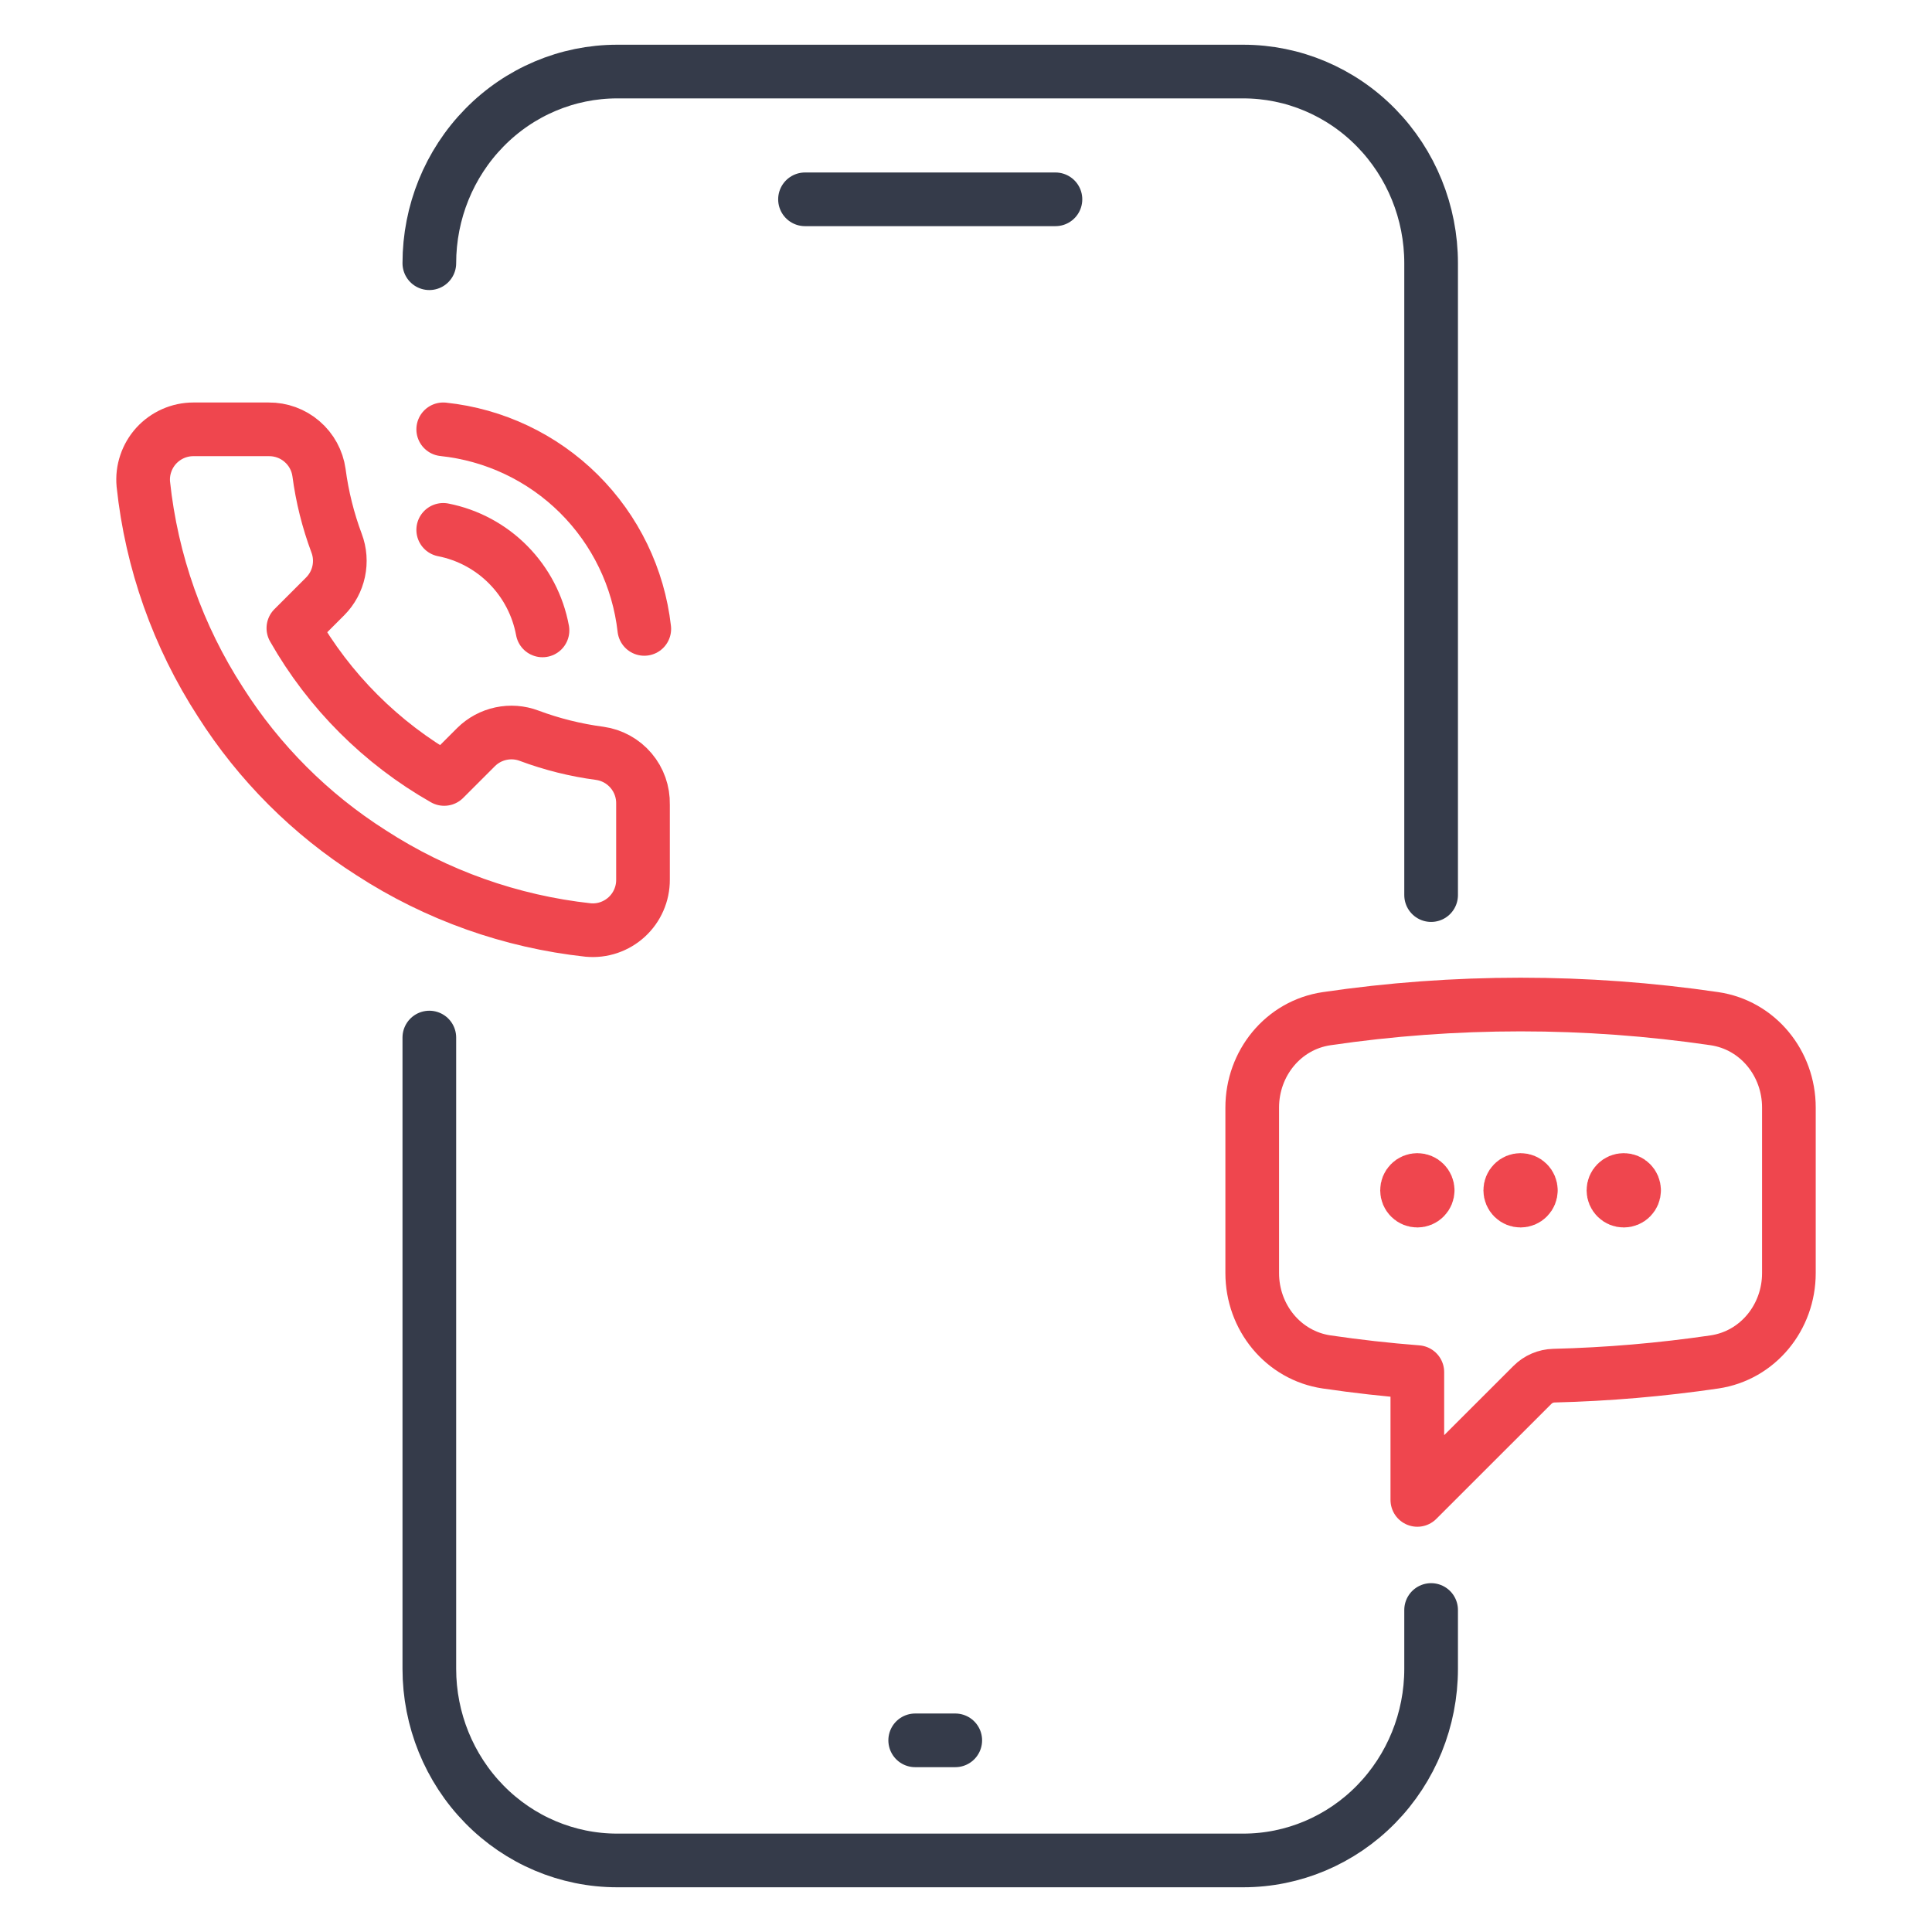
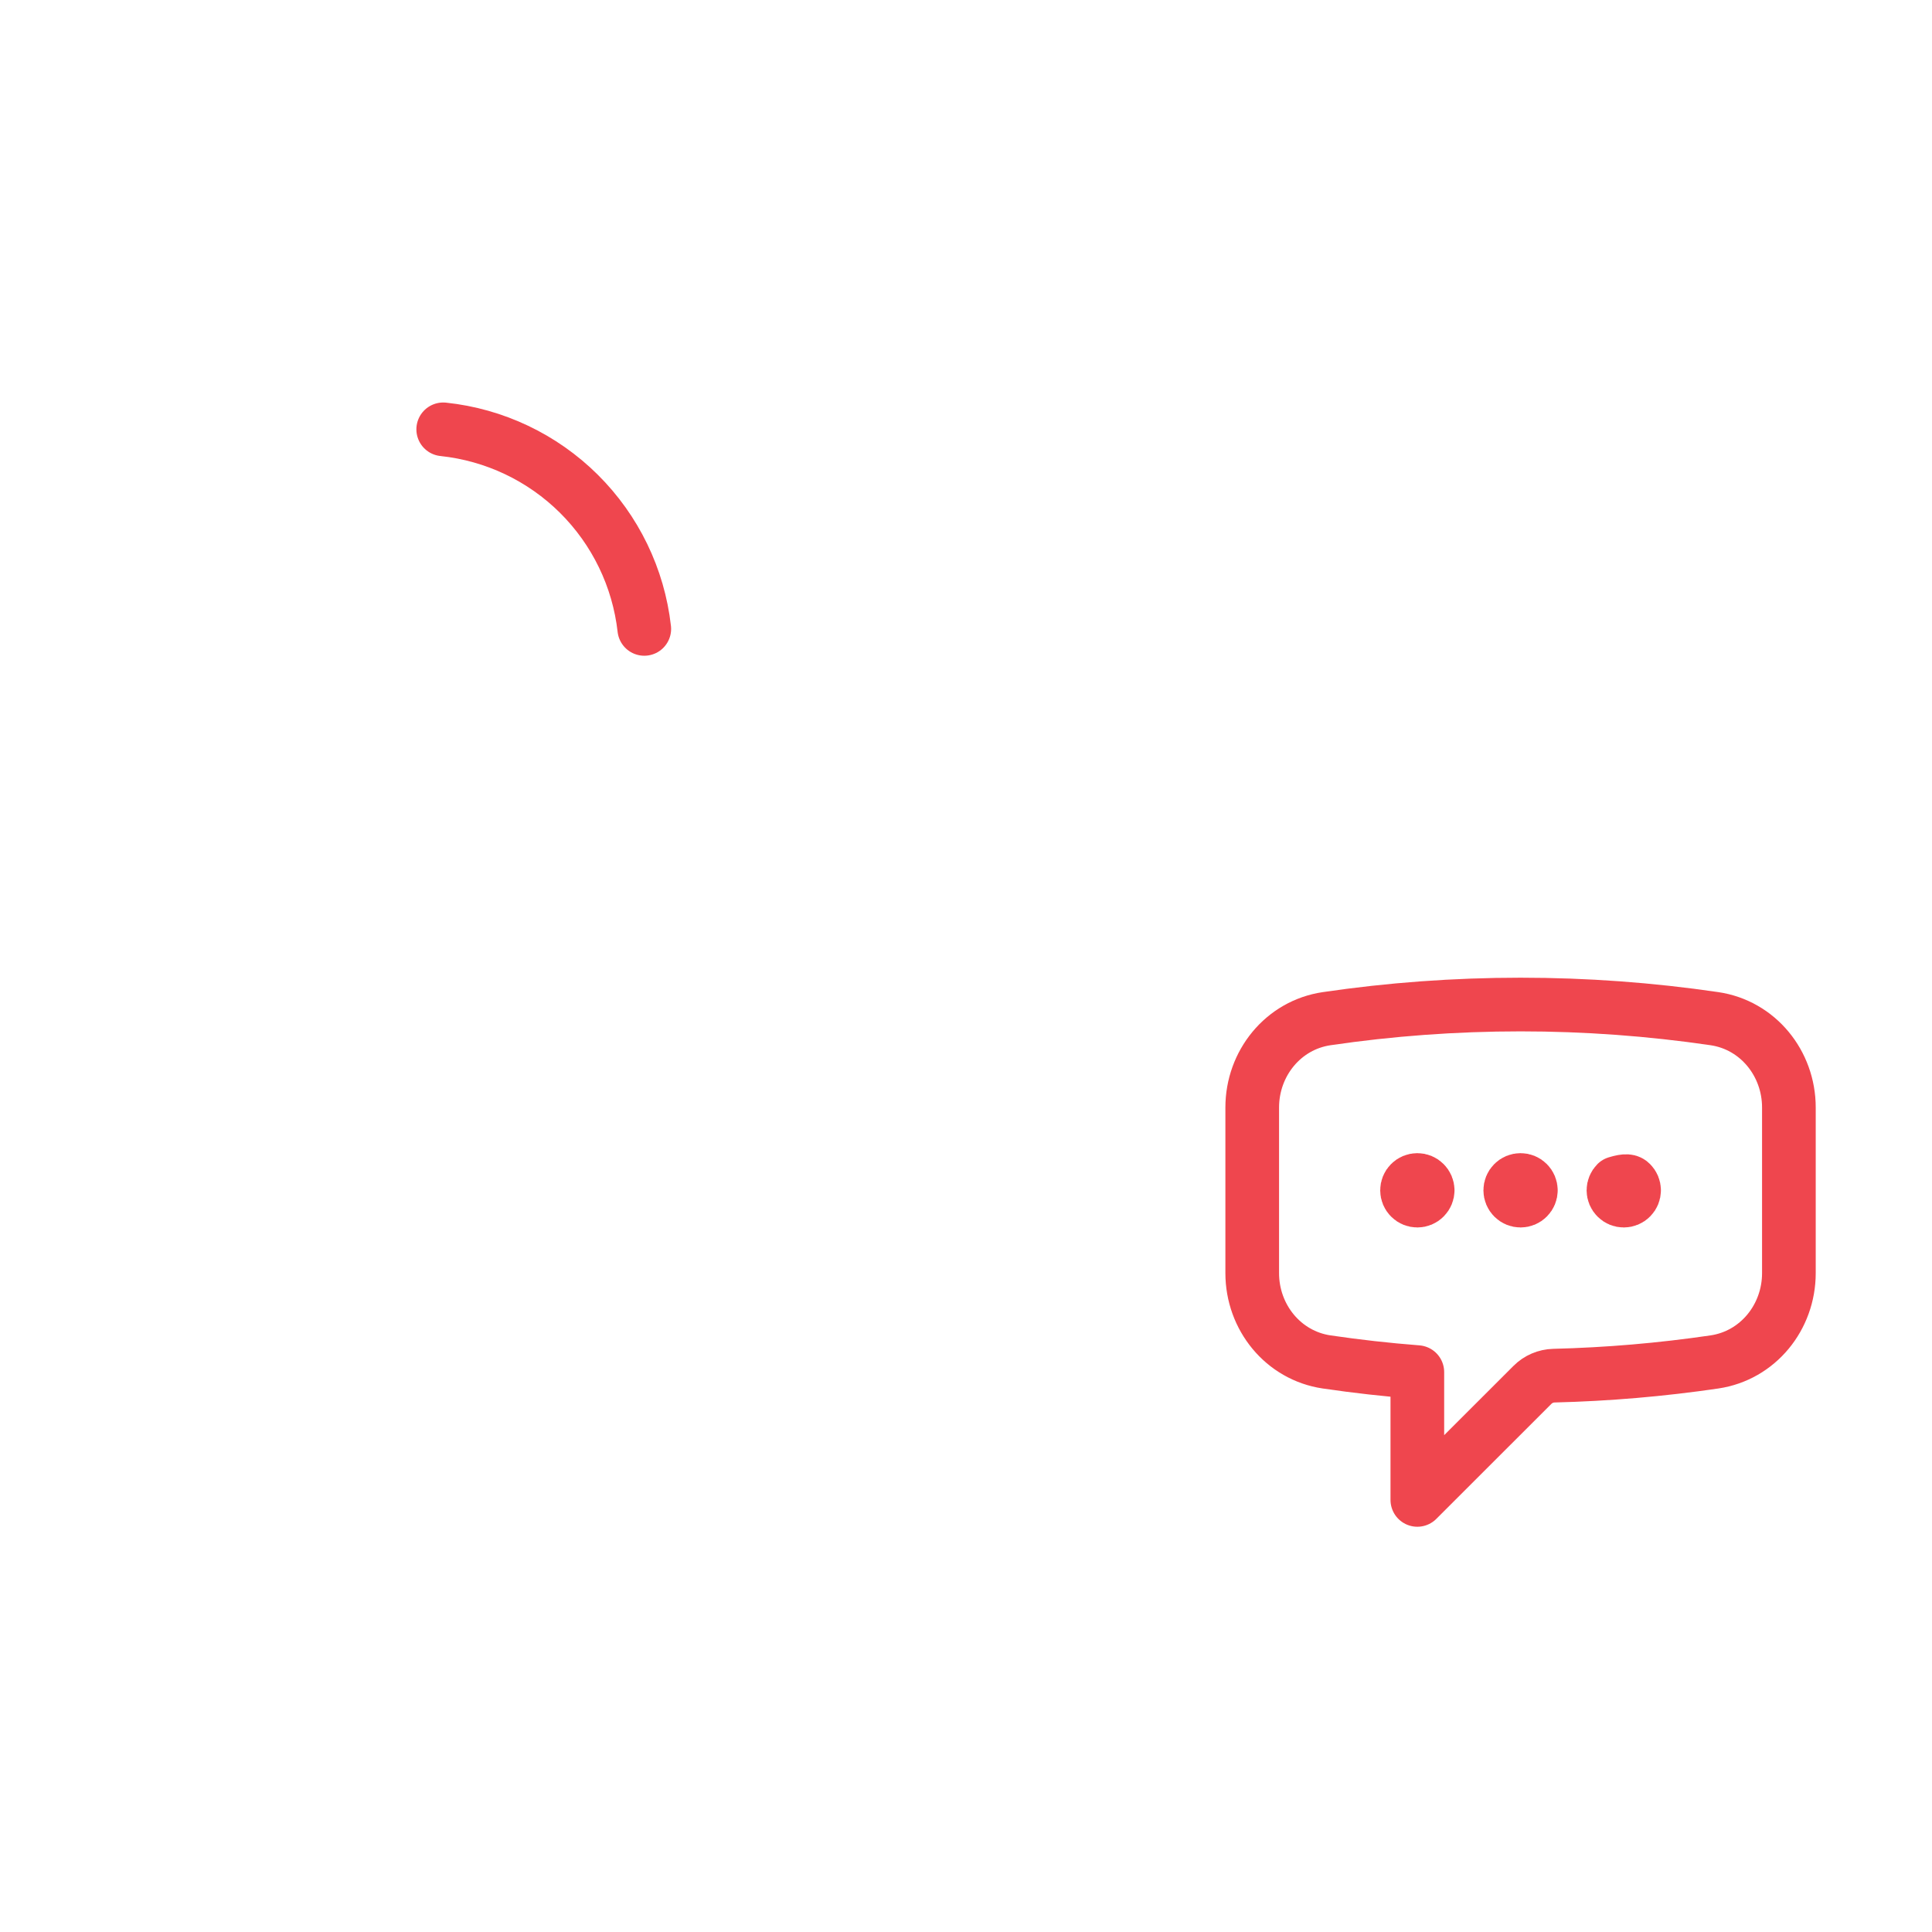
<svg xmlns="http://www.w3.org/2000/svg" width="54" height="54" viewBox="0 0 54 54" fill="none">
-   <path d="M12 7.357C12 5.936 12.553 4.574 13.538 3.569C14.522 2.564 15.858 2 17.25 2H22.5H29.5H34.75C36.142 2 37.478 2.564 38.462 3.569C39.447 4.574 40 5.936 40 7.357V25.018M22.5 5.571H29.5M25.58 48.643H26.7M40 45V46.643C40 48.064 39.447 49.426 38.462 50.431C37.478 51.436 36.142 52 34.75 52H17.25C15.858 52 14.522 51.436 13.538 50.431C12.553 49.426 12 48.064 12 46.643V29" stroke="#353B4A" stroke-width="1.5" stroke-linecap="round" stroke-linejoin="round" />
-   <path d="M39.904 33.27C39.904 33.346 39.873 33.419 39.819 33.473C39.765 33.528 39.692 33.558 39.615 33.558C39.539 33.558 39.465 33.528 39.411 33.473C39.357 33.419 39.327 33.346 39.327 33.27C39.327 33.193 39.357 33.12 39.411 33.066C39.465 33.011 39.539 32.981 39.615 32.981C39.692 32.981 39.765 33.011 39.819 33.066C39.873 33.12 39.904 33.193 39.904 33.27ZM39.904 33.27H39.615M42.788 33.27C42.788 33.346 42.758 33.419 42.704 33.473C42.65 33.528 42.577 33.558 42.5 33.558C42.423 33.558 42.35 33.528 42.296 33.473C42.242 33.419 42.212 33.346 42.212 33.27C42.212 33.193 42.242 33.12 42.296 33.066C42.35 33.011 42.423 32.981 42.5 32.981C42.577 32.981 42.65 33.011 42.704 33.066C42.758 33.12 42.788 33.193 42.788 33.27ZM42.788 33.27H42.5M45.673 33.27C45.673 33.346 45.643 33.419 45.589 33.473C45.535 33.528 45.461 33.558 45.385 33.558C45.308 33.558 45.235 33.528 45.181 33.473C45.127 33.419 45.096 33.346 45.096 33.27C45.096 33.193 45.127 33.12 45.181 33.066C45.235 33.011 45.308 32.981 45.385 32.981C45.461 32.981 45.535 33.011 45.589 33.066C45.643 33.12 45.673 33.193 45.673 33.27ZM45.673 33.27H45.385M35 35.585C35 36.816 35.864 37.888 37.082 38.067C37.919 38.19 38.763 38.285 39.615 38.351V41.923L42.834 38.706C42.993 38.547 43.208 38.456 43.432 38.45C44.934 38.413 46.431 38.285 47.917 38.067C49.136 37.888 50 36.816 50 35.584V30.955C50 29.723 49.136 28.651 47.918 28.472C46.124 28.209 44.313 28.077 42.5 28.077C40.66 28.077 38.851 28.212 37.082 28.472C35.864 28.651 35 29.723 35 30.955V35.584V35.585Z" stroke="#EF464E" stroke-width="1.5" stroke-linecap="round" stroke-linejoin="round" />
-   <path d="M17.972 22.482V24.589C17.973 24.785 17.933 24.979 17.854 25.158C17.776 25.337 17.661 25.498 17.517 25.63C17.372 25.763 17.202 25.863 17.017 25.926C16.832 25.989 16.635 26.012 16.44 25.994C14.279 25.759 12.202 25.021 10.378 23.838C8.68 22.759 7.241 21.32 6.162 19.622C4.975 17.79 4.236 15.703 4.006 13.532C3.988 13.337 4.011 13.142 4.074 12.957C4.136 12.772 4.236 12.602 4.367 12.458C4.499 12.314 4.659 12.199 4.837 12.12C5.016 12.041 5.209 12 5.404 12H7.511C7.852 11.997 8.183 12.117 8.441 12.34C8.7 12.562 8.869 12.871 8.916 13.208C9.005 13.883 9.17 14.545 9.408 15.182C9.503 15.434 9.523 15.707 9.467 15.97C9.411 16.233 9.281 16.474 9.092 16.665L8.2 17.557C9.2 19.316 10.656 20.772 12.415 21.772L13.307 20.88C13.498 20.691 13.739 20.561 14.002 20.505C14.265 20.449 14.538 20.469 14.789 20.564C15.427 20.802 16.089 20.967 16.764 21.056C17.105 21.104 17.416 21.276 17.639 21.539C17.862 21.802 17.98 22.137 17.972 22.482Z" stroke="#EF464E" stroke-width="1.5" stroke-linecap="round" stroke-linejoin="round" />
+   <path d="M39.904 33.27C39.904 33.346 39.873 33.419 39.819 33.473C39.765 33.528 39.692 33.558 39.615 33.558C39.539 33.558 39.465 33.528 39.411 33.473C39.357 33.419 39.327 33.346 39.327 33.27C39.327 33.193 39.357 33.12 39.411 33.066C39.465 33.011 39.539 32.981 39.615 32.981C39.692 32.981 39.765 33.011 39.819 33.066C39.873 33.12 39.904 33.193 39.904 33.27ZM39.904 33.27H39.615M42.788 33.27C42.788 33.346 42.758 33.419 42.704 33.473C42.65 33.528 42.577 33.558 42.5 33.558C42.423 33.558 42.35 33.528 42.296 33.473C42.242 33.419 42.212 33.346 42.212 33.27C42.212 33.193 42.242 33.12 42.296 33.066C42.35 33.011 42.423 32.981 42.5 32.981C42.577 32.981 42.65 33.011 42.704 33.066C42.758 33.12 42.788 33.193 42.788 33.27ZM42.788 33.27H42.5M45.673 33.27C45.673 33.346 45.643 33.419 45.589 33.473C45.535 33.528 45.461 33.558 45.385 33.558C45.308 33.558 45.235 33.528 45.181 33.473C45.127 33.419 45.096 33.346 45.096 33.27C45.096 33.193 45.127 33.12 45.181 33.066C45.461 32.981 45.535 33.011 45.589 33.066C45.643 33.12 45.673 33.193 45.673 33.27ZM45.673 33.27H45.385M35 35.585C35 36.816 35.864 37.888 37.082 38.067C37.919 38.19 38.763 38.285 39.615 38.351V41.923L42.834 38.706C42.993 38.547 43.208 38.456 43.432 38.45C44.934 38.413 46.431 38.285 47.917 38.067C49.136 37.888 50 36.816 50 35.584V30.955C50 29.723 49.136 28.651 47.918 28.472C46.124 28.209 44.313 28.077 42.5 28.077C40.66 28.077 38.851 28.212 37.082 28.472C35.864 28.651 35 29.723 35 30.955V35.584V35.585Z" stroke="#EF464E" stroke-width="1.5" stroke-linecap="round" stroke-linejoin="round" />
  <path d="M12.388 12C13.82 12.151 15.157 12.786 16.179 13.8C17.201 14.815 17.846 16.147 18.008 17.578" stroke="#EF464E" stroke-width="1.5" stroke-linecap="round" stroke-linejoin="round" />
-   <path d="M12.388 14.81C13.079 14.946 13.713 15.287 14.207 15.788C14.702 16.289 15.035 16.927 15.163 17.62" stroke="#EF464E" stroke-width="1.5" stroke-linecap="round" stroke-linejoin="round" />
</svg>